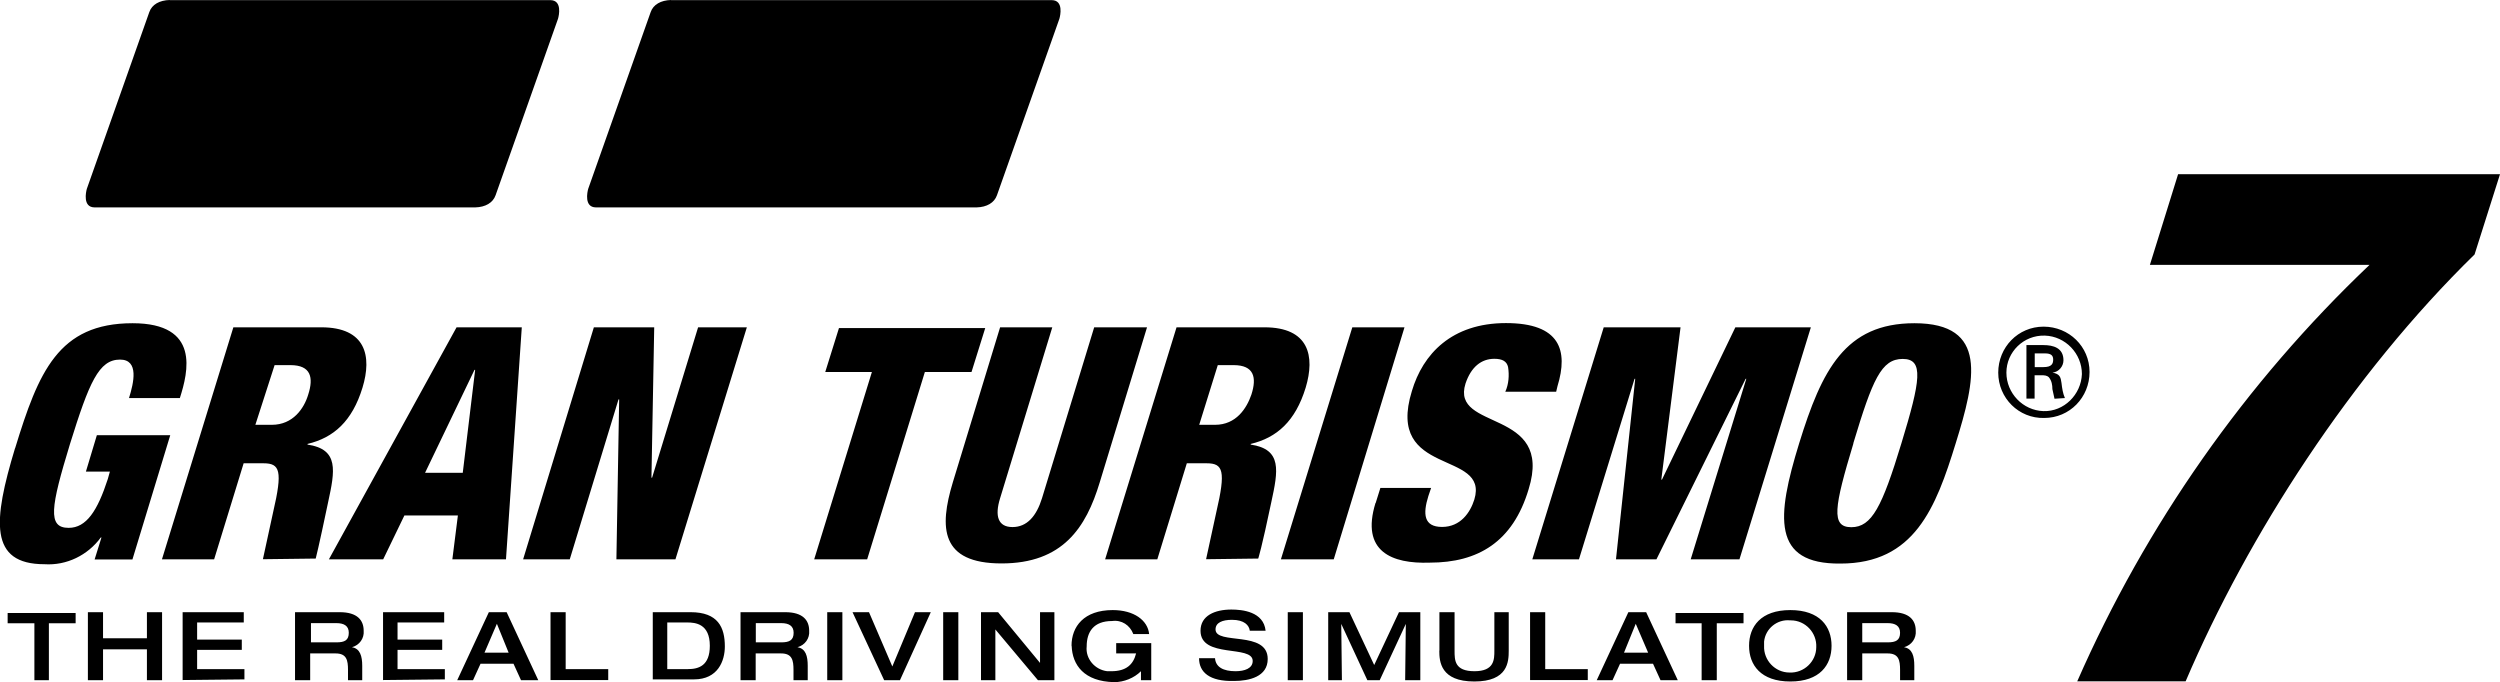
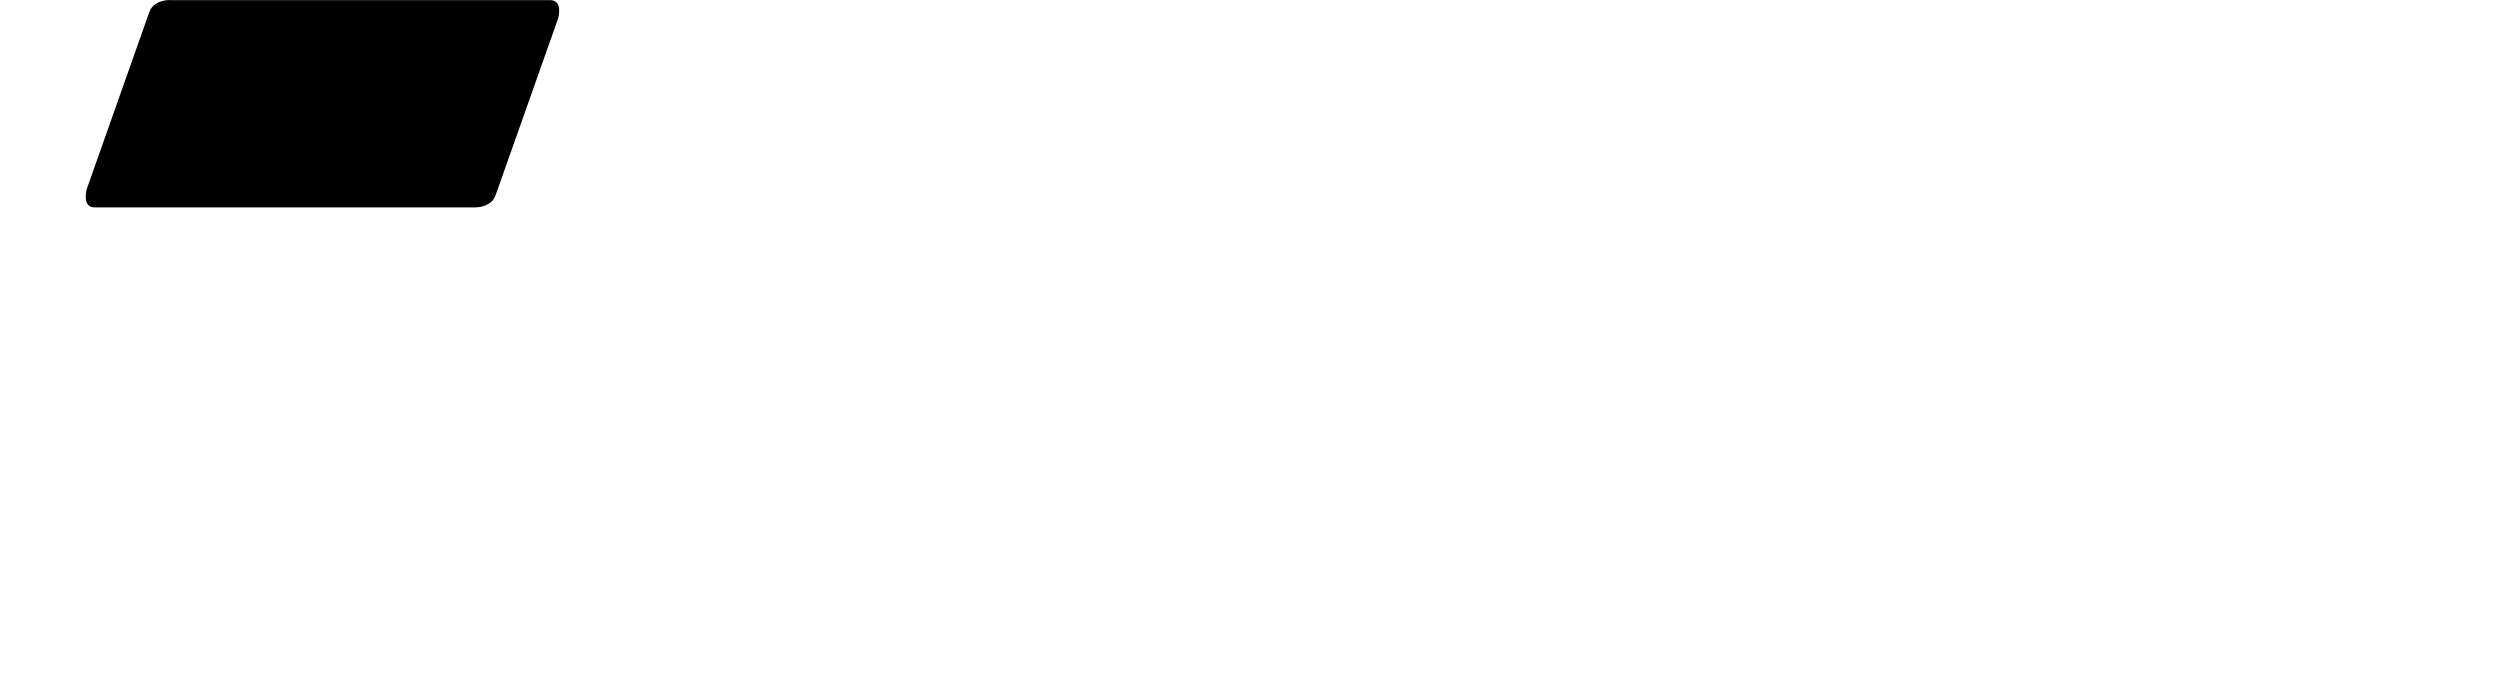
<svg xmlns="http://www.w3.org/2000/svg" id="Layer_2" data-name="Layer 2" viewBox="0 0 189.73 51.77">
  <g id="svg5">
    <g>
      <path d="M12.88,0c-.77.02-1.35.34-1.55.92l-4.74,13.41c-.07.24-.32,1.4.58,1.41h28.9c.77-.02,1.34-.35,1.54-.92l4.74-13.4c.07-.24.33-1.4-.58-1.41H12.88Z" />
-       <path d="M50.93,0c-.77.02-1.35.34-1.55.92l-4.74,13.41c-.07.24-.32,1.4.58,1.41h28.9c.77-.02,1.34-.35,1.54-.92l4.74-13.4c.07-.24.33-1.4-.58-1.41h-28.9Z" />
-       <path d="M132.74,49.01c0-1.46.89-2.71,3.13-2.71s3.13,1.25,3.13,2.71-.89,2.71-3.13,2.71-3.13-1.25-3.13-2.71M133.88,49.01c-.05,1.09.83,2.03,1.93,2.03,1.09.05,2.03-.83,2.03-1.93.05-1.09-.83-2.03-1.93-2.03h-.05c-.99-.1-1.88.63-1.98,1.61v.31ZM109.24,49.38v-2.92h1.15v2.92c0,.73,0,1.56,1.51,1.56s1.51-.89,1.51-1.56v-2.92h1.09v2.92c0,.83-.05,2.34-2.61,2.34s-2.66-1.51-2.66-2.34M91.01,49.95h1.2c.05.68.63.99,1.56.99.68,0,1.3-.21,1.3-.78,0-1.25-3.96-.16-3.96-2.29,0-1.15,1.09-1.61,2.34-1.61.83,0,2.45.16,2.6,1.61h-1.2c-.05-.42-.42-.83-1.35-.83-.73,0-1.25.21-1.25.73,0,1.2,3.96.05,3.96,2.24,0,1.35-1.41,1.67-2.55,1.67-1.88.05-2.66-.68-2.66-1.72M81.32,49.01c0-1.46.94-2.71,3.13-2.71,1.61,0,2.66.78,2.76,1.82h-1.2c-.26-.68-.89-1.09-1.61-.99-1.41,0-1.93.83-1.93,1.93-.1.94.63,1.77,1.56,1.88h.31c1.15,0,1.67-.52,1.88-1.35h-1.51v-.78h2.66v2.81h-.78v-.68c-.52.52-1.3.83-2.03.83-2.29-.05-3.18-1.3-3.23-2.76M157.64,51.72c5.21-11.88,12.76-22.66,22.19-31.62h-16.67l2.14-6.88h24.43l-1.93,6.09c-9.38,9.17-17.19,21.31-21.93,32.4h-8.23ZM144.2,51.62v-.78c0-.73-.1-1.25-.94-1.25h-1.93v2.03h-1.15v-5.16h3.39c1.35,0,1.82.62,1.82,1.41.05.57-.31,1.09-.89,1.25.63.1.78.68.78,1.41v1.09h-1.09ZM141.33,48.75h1.93c.62,0,.94-.16.94-.73,0-.52-.36-.73-.94-.73h-1.93v1.46ZM129.14,51.62v-4.32h-1.98v-.78h5.16v.78h-2.03v4.32h-1.15ZM126.02,51.62l-.57-1.25h-2.5l-.57,1.25h-1.2l2.4-5.16h1.35l2.4,5.16h-1.3ZM123.26,49.53h1.82l-.94-2.19-.89,2.19ZM116.12,51.62v-5.16h1.15v4.32h3.23v.83h-4.38ZM106.64,51.62l.05-4.27-1.98,4.27h-.94l-1.98-4.27.05,4.27h-1.04v-5.16h1.61l1.88,4.01,1.88-4.01h1.62v5.16h-1.15ZM97.73,46.46h1.15v5.16h-1.15v-5.16ZM78.77,51.62l-3.23-3.85v3.85h-1.09v-5.16h1.3l3.18,3.85v-3.85h1.09v5.16h-1.25ZM71.58,46.46h1.15v5.16h-1.15v-5.16ZM67.1,51.62l-2.4-5.16h1.25l1.77,4.12,1.72-4.12h1.2l-2.34,5.16h-1.2ZM62.78,46.46h1.15v5.16h-1.15v-5.16ZM60.22,51.62v-.78c0-.73-.1-1.25-.94-1.25h-1.93v2.03h-1.15v-5.16h3.39c1.35,0,1.82.62,1.82,1.41.05.57-.31,1.09-.89,1.25.63.1.78.68.78,1.41v1.09h-1.09ZM57.36,48.75h1.93c.62,0,.94-.16.94-.73,0-.52-.36-.73-.94-.73h-1.93v1.46ZM49.54,51.62v-5.16h2.87c2.08,0,2.6,1.15,2.6,2.6,0,1.09-.52,2.5-2.34,2.5h-3.13v.05ZM50.64,50.78h1.56c.83,0,1.67-.26,1.67-1.77,0-1.67-1.09-1.77-1.72-1.77h-1.51v3.54ZM41.78,51.62v-5.16h1.15v4.32h3.23v.83h-4.38ZM39.54,51.62l-.57-1.25h-2.5l-.57,1.25h-1.2l2.4-5.16h1.35l2.4,5.16h-1.3ZM36.78,49.53h1.82l-.89-2.19-.94,2.19ZM29.07,51.62v-5.16h4.64v.78h-3.54v1.3h3.39v.78h-3.39v1.46h3.59v.78l-4.69.05ZM26.41,51.62v-.78c0-.73-.1-1.25-.94-1.25h-1.93v2.03h-1.15v-5.16h3.39c1.35,0,1.82.62,1.82,1.41.05.57-.31,1.09-.89,1.25.62.1.78.68.78,1.41v1.09h-1.09ZM23.6,48.75h1.93c.63,0,.94-.16.94-.73,0-.52-.36-.73-.94-.73h-1.93v1.46ZM13.86,51.62v-5.16h4.64v.78h-3.54v1.3h3.39v.78h-3.39v1.46h3.59v.78l-4.69.05ZM11.15,51.62v-2.34h-3.33v2.34h-1.15v-5.16h1.15v1.98h3.33v-1.98h1.15v5.16h-1.15ZM2.61,51.62v-4.32H.58v-.78h5.16v.78h-2.03v4.32h-1.09ZM136.54,33.65c1.72-5.57,3.49-9.12,8.75-9.12,5.63,0,4.64,4.27,3.13,9.12-1.51,4.9-3.13,9.12-8.75,9.12-5.21.05-4.85-3.54-3.13-9.12M140.66,33.65c-1.46,4.84-1.72,6.36-.16,6.36s2.34-1.56,3.8-6.36c1.46-4.79,1.72-6.41.1-6.41s-2.29,1.56-3.75,6.41M104.4,38.18l.36-1.15h3.85l-.21.62c-.42,1.35-.36,2.34,1.04,2.34s2.14-1.09,2.45-2.08c1.15-3.8-6.77-1.67-4.74-8.23.83-2.81,3.02-5.16,7.14-5.16s4.74,2.08,3.91,4.79l-.1.42h-3.86c.26-.57.31-1.25.21-1.88-.1-.42-.42-.62-1.04-.62-.99,0-1.77.62-2.19,1.88-1.15,3.65,6.72,1.82,4.79,8.02-1.2,4.01-3.85,5.57-7.5,5.57-2.87.1-5.26-.83-4.12-4.53M1.15,34.01c1.77-5.78,3.28-9.48,8.91-9.48,5.16,0,4.22,3.7,3.59,5.68h-3.86c.36-1.15.78-2.92-.68-2.92-1.61,0-2.34,1.72-3.8,6.41-1.46,4.79-1.72,6.36-.1,6.36,1.35,0,2.19-1.3,2.97-3.7l.16-.57h-1.82l.83-2.76h5.57l-2.87,9.43h-2.87l.52-1.67h-.05c-.99,1.35-2.6,2.14-4.27,2.03-4.22,0-3.91-3.28-2.24-8.8M72.31,36.61l3.59-11.77h3.96l-3.96,12.97c-.42,1.35-.16,2.19.94,2.19s1.82-.83,2.24-2.19l3.96-12.97h4.01l-3.59,11.77c-1.04,3.44-2.81,6.15-7.45,6.15s-4.74-2.71-3.7-6.15M128.31,42.45l4.22-13.7h-.05l-6.77,13.7h-3.07l1.46-13.7h-.05l-4.22,13.7h-3.54l5.42-17.61h5.83l-1.46,11.56h.05l5.57-11.56h5.73l-5.42,17.61h-3.7ZM97.21,42.45l5.42-17.61h3.96l-5.37,17.61h-4.01ZM91.53,42.45s.31-1.41.78-3.59c.73-3.13.52-3.7-.73-3.7h-1.51l-2.24,7.29h-3.96l5.42-17.61h6.67c3.39,0,3.85,2.19,3.13,4.58-.78,2.55-2.19,3.8-4.17,4.27v.05c2.4.36,2.08,1.98,1.56,4.38-.73,3.49-.99,4.27-.99,4.27l-3.96.05ZM91.01,32.24h1.2c1.61,0,2.4-1.25,2.76-2.29.42-1.3.21-2.24-1.35-2.24h-1.2l-1.41,4.53ZM61.79,42.45l4.38-14.22h-3.54l1.04-3.33h11.1l-1.04,3.33h-3.54l-4.38,14.22h-4.01ZM46.78,42.45l.21-12.14h-.05l-3.7,12.14h-3.54l5.37-17.61h4.58l-.21,11.41h.05l3.49-11.41h3.7l-5.42,17.61h-4.48ZM34.33,42.45l.42-3.33h-4.06l-1.61,3.33h-4.12l9.69-17.61h4.95l-1.2,17.61h-4.06ZM32.25,35.88h2.87l.94-7.81h-.05l-3.75,7.81ZM19.95,42.45s.31-1.41.78-3.59c.73-3.13.52-3.7-.73-3.7h-1.51l-2.24,7.29h-3.96l5.42-17.61h6.67c3.39,0,3.86,2.19,3.13,4.58-.78,2.55-2.19,3.8-4.17,4.27v.05c2.4.36,2.08,1.98,1.56,4.38-.73,3.49-.94,4.27-.94,4.27l-4.01.05ZM19.38,32.24h1.25c1.61,0,2.45-1.25,2.76-2.29.42-1.3.21-2.24-1.35-2.24h-1.2l-1.46,4.53ZM151.65,28.28c0-1.93,1.51-3.49,3.44-3.49s3.49,1.51,3.49,3.44-1.51,3.49-3.44,3.49c-1.93.05-3.49-1.51-3.49-3.44M152.27,28.28c0,1.56,1.25,2.87,2.81,2.92,1.56.05,2.86-1.25,2.92-2.81,0-1.56-1.25-2.87-2.81-2.92-1.62-.05-2.92,1.25-2.92,2.81M155.92,30.26c-.05-.26-.1-.47-.16-.73,0-.31-.05-.62-.26-.89-.16-.16-.36-.16-.57-.16h-.52v1.77h-.62v-4.06h1.3c.73,0,1.51.21,1.51,1.15,0,.47-.36.89-.83.94.57.1.62.36.68.78.05.42.1.78.26,1.15l-.78.05ZM154.41,27.86h.68c.62,0,.73-.26.73-.57s-.16-.47-.62-.47h-.78v1.04Z" />
    </g>
  </g>
</svg>